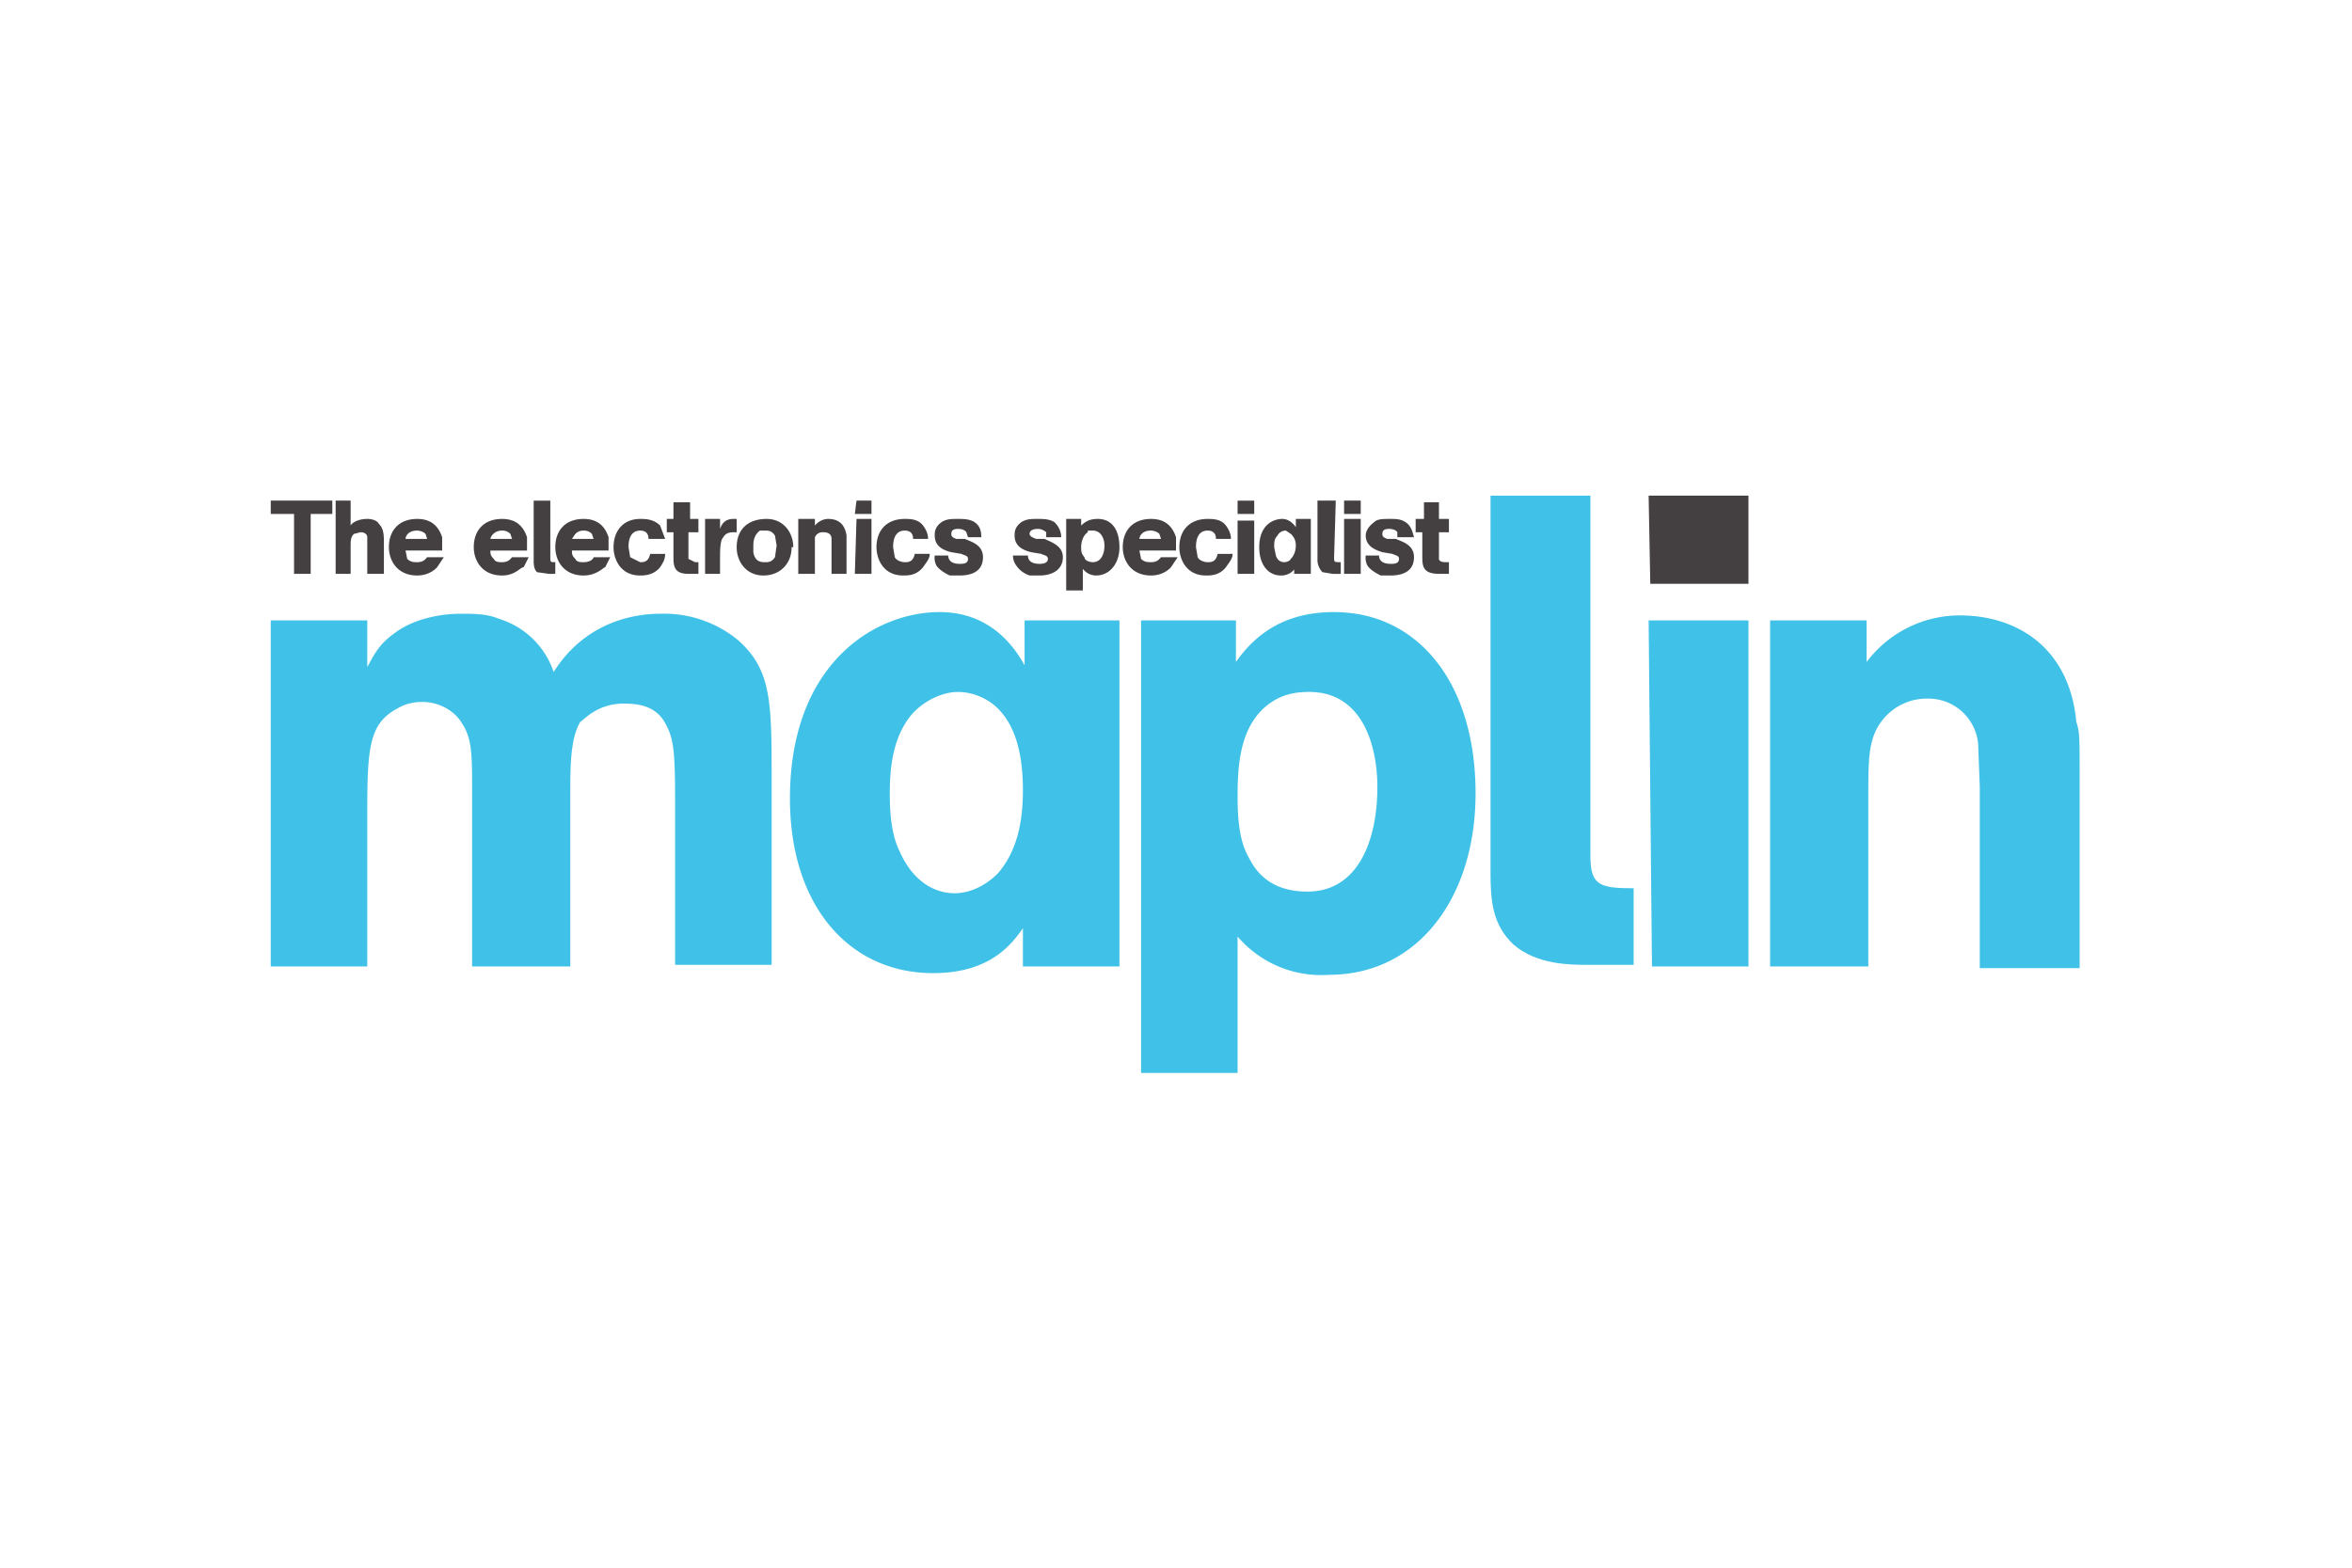
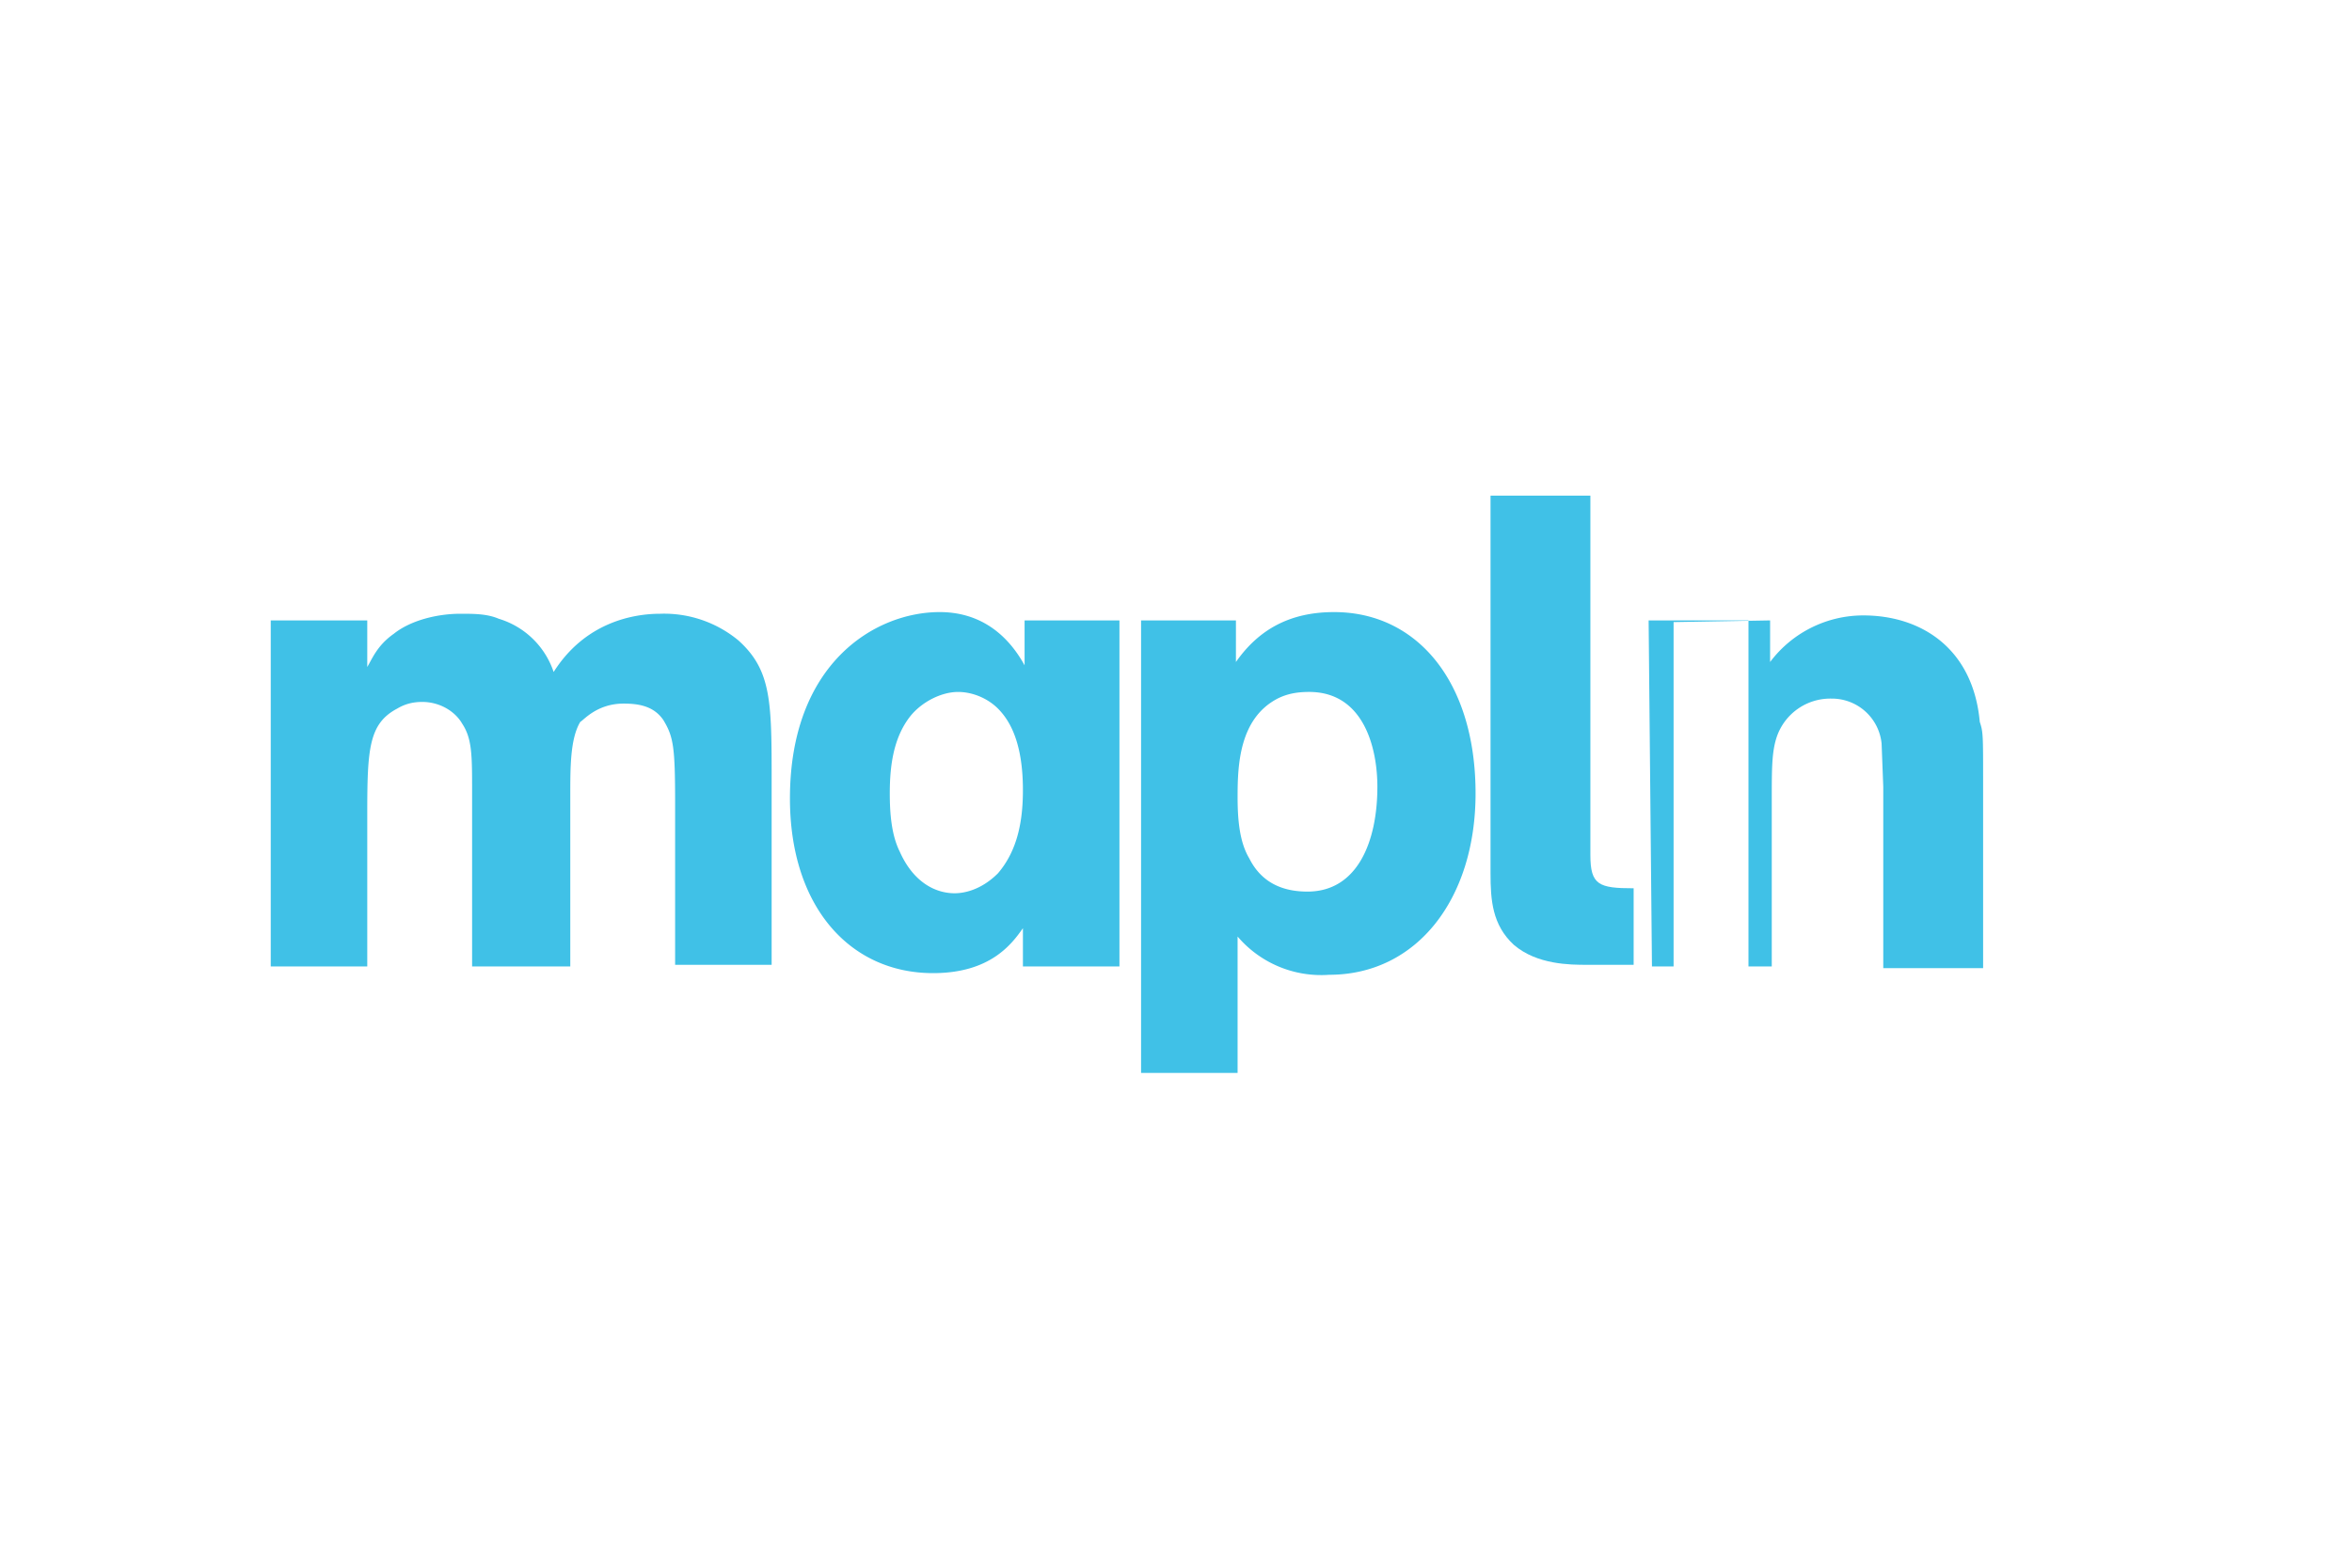
<svg xmlns="http://www.w3.org/2000/svg" height="800" width="1200" version="1.0" viewBox="-29.3 -15.6 253.7 93.5">
  <defs>
    <clipPath clipPathUnits="userSpaceOnUse" id="d">
      <path d="M0 666.1h912.8V.1H0z" />
    </clipPath>
    <clipPath clipPathUnits="userSpaceOnUse" id="c">
      <path d="M20.9 644.8H891V21.2H21z" />
    </clipPath>
    <clipPath clipPathUnits="userSpaceOnUse" id="b">
      <path d="M329.2 136h112V92h-112z" clip-rule="evenodd" />
    </clipPath>
    <clipPath clipPathUnits="userSpaceOnUse" id="a">
      <path d="M439.9 261.8H331.2v-211h108.7z" />
    </clipPath>
  </defs>
  <g clip-path="url(#a)" transform="matrix(1.795 0 0 -1.795 -594.6 235.2)">
    <g clip-path="url(#b)">
      <g clip-path="url(#c)">
        <g clip-path="url(#d)">
-           <path d="M337 123.5v-2.8c.3.5.6 1.3 1.6 2 1 .8 2.6 1.2 4 1.2.8 0 1.6 0 2.3-.3a5 5 0 0 0 3.3-3.2c1.9 3 4.8 3.5 6.4 3.5a7 7 0 0 0 4.7-1.6c2-1.8 2-3.7 2-8.5v-11h-5.8v9.7c0 3.4-.1 4-.7 5-.6.9-1.6 1-2.4 1-1.6 0-2.4-1-2.6-1.1-.6-1-.6-2.7-.6-4.4v-10.3h-5.9v10.5c0 2.2 0 3.2-.6 4.1-.4.7-1.3 1.3-2.4 1.3-.5 0-1-.1-1.5-.4-1.7-.9-1.8-2.4-1.8-6.3v-9.2h-5.8v20.8h5.8m37.9-5.3c-.6.6-1.5 1-2.4 1-1 0-2.2-.6-2.9-1.5-1-1.3-1.2-3-1.2-4.6 0-1.2.1-2.5.6-3.5.8-1.8 2.1-2.5 3.3-2.5.4 0 1.5.1 2.6 1.2 1.2 1.4 1.5 3.2 1.5 5 0 2.7-.7 4.1-1.5 4.9zm1.5-13.2c-.7-1-2-2.7-5.4-2.7-5 0-8.6 4-8.6 10.5 0 8.1 5.1 11.2 9 11.2 2.3 0 4-1.2 5.1-3.2v2.7h5.7v-20.8h-5.8v2.3m15.3 13.8c-2.3-1.2-2.4-4-2.4-5.9 0-1.3.1-2.7.7-3.7.8-1.6 2.2-2 3.5-2 3 0 4.2 3 4.2 6.3 0 2.3-.8 5.7-4.1 5.7-.7 0-1.3-.1-1.9-.4zm-2.5 4.7V121c1.4 2 3.3 3 5.9 3 5 0 8.5-4.2 8.5-10.9 0-6.3-3.5-10.9-8.8-10.9a6.6 6.6 0 0 0-5.5 2.3v-8.2h-5.8v27.2h5.7m25-20.8h5.8v20.8H414zm7.1 20.8h5.8V121a7 7 0 0 0 5.6 2.8c3.5 0 6.6-2 7-6.4.2-.6.2-.8.2-3.5v-11.3h-6v10.9l-.1 2.6a3 3 0 0 1-3 2.7 3.4 3.4 0 0 1-3.3-2.3c-.3-.9-.3-1.9-.3-3.8v-10h-5.9v20.7" fill="#40c1e7" />
-           <path d="M333.6 130v-3.7h-1v3.6h-1.4v.8h3.7v-.8h-1.3m2.4.8v-1.5c.1.2.5.4 1 .4.3 0 .6-.1.7-.3.3-.3.3-.7.3-1.2v-1.8h-1v2.2c0 .2-.2.3-.4.3l-.4-.1c-.2-.2-.2-.4-.2-.8v-1.6h-.9v4.4h1m4.5-2.3-.1.3c-.2.2-.5.2-.5.2-.6 0-.7-.4-.7-.5zm-1.3-.7.1-.5c.2-.2.4-.2.6-.2.4 0 .5.2.6.3h1l-.4-.6s-.4-.5-1.2-.5c-1.2 0-1.7.9-1.7 1.7 0 1 .6 1.7 1.7 1.7.9 0 1.3-.5 1.5-1.1v-.8h-2.2m6.4.7-.1.3c-.2.2-.4.2-.5.2-.5 0-.7-.4-.7-.5zm-1.3-.7c0-.2 0-.3.2-.5.1-.2.3-.2.5-.2.4 0 .5.2.6.3h1l-.3-.6c-.2 0-.5-.5-1.3-.5-1.2 0-1.7.9-1.7 1.7 0 1 .6 1.7 1.7 1.7.9 0 1.3-.5 1.5-1.1v-.8h-2.2m2.6 3h1v-3.4c0-.3 0-.3.3-.3v-.7a5.4 5.4 0 0 0-.4 0l-.7.1c-.2.2-.2.5-.2.7v3.6m3.6-2.3-.1.3c-.2.2-.4.2-.5.2-.5 0-.6-.4-.7-.5zm-1.3-.7c0-.2 0-.3.2-.5.1-.2.3-.2.5-.2.4 0 .6.2.6.3h1l-.3-.6c-.1 0-.5-.5-1.3-.5-1.2 0-1.7.9-1.7 1.7 0 1 .6 1.7 1.7 1.7.9 0 1.3-.5 1.5-1.1v-.8h-2.2m5.6-.2c0-.3-.1-.5-.3-.8-.4-.5-1-.5-1.2-.5-1.2 0-1.6 1-1.6 1.7 0 1 .6 1.7 1.6 1.7.3 0 .8 0 1.2-.4l.3-.8h-1c0 .1 0 .5-.5.5-.7 0-.7-.8-.7-1l.1-.6.6-.3c.2 0 .5 0 .6.5h.9m2 1.3h-.6v-1.6l.4-.2h.2v-.7h-.6c-.9 0-.9.5-.9 1.1v1.4h-.4v.8h.4v1h1v-1h.5v-.8m1.3.8v-.6c.1.3.3.6.8.6h.2v-.8h-.2c-.3 0-.5-.1-.6-.3-.1-.1-.2-.3-.2-1.1v-1.1h-.9v3.3h1m3.2-1c-.2.3-.4.3-.6.3h-.3c-.4-.3-.4-.7-.4-1v-.3c.1-.6.5-.6.7-.6.2 0 .4 0 .6.3l.1.7-.1.6zm1-.7c0-1-.7-1.7-1.7-1.7s-1.6.8-1.6 1.7c0 1 .6 1.7 1.8 1.7 1 0 1.6-.8 1.6-1.7m.3 1.7h1v-.4s.3.4.8.4c.6 0 1-.3 1.1-1v-2.3h-.9v2.1c0 .4-.4.4-.5.4a.5.5 0 0 1-.5-.3v-2.2h-1v3.3m3.5 0h.9v-3.3h-1zm0 1.1h.9v-.8h-1zm4.4-3.2c0-.3-.2-.5-.4-.8-.4-.5-.9-.5-1.2-.5-1.2 0-1.6 1-1.6 1.7 0 1 .6 1.7 1.7 1.7.3 0 .8 0 1.1-.4.3-.4.3-.7.3-.8h-.9c0 .1 0 .5-.5.5-.7 0-.7-.8-.7-1l.1-.6c.1-.2.4-.3.6-.3.2 0 .5 0 .6.5h.9m1.1 0c0-.3.1-.6.7-.6.2 0 .5 0 .5.3 0 .2-.2.2-.4.3l-.6.1c-.4.1-1 .3-1 1 0 .2 0 .5.4.8.3.2.6.2 1 .2.3 0 .7 0 1-.2.3-.2.4-.5.4-.9h-.8l-.1.3s-.1.2-.5.2c-.3 0-.4-.1-.4-.3 0-.1 0-.2.3-.3h.5c.5-.2 1.1-.4 1.1-1.1 0-.8-.6-1.1-1.4-1.1h-.6c-.2.1-.6.3-.8.6a1 1 0 0 0-.1.6h.8m8.4 1.4c-.3-.2-.4-.6-.4-.9 0-.2 0-.4.2-.6 0-.2.3-.3.5-.3.5 0 .7.5.7 1 0 .4-.2.9-.7.9h-.3zm-.4.8v-.4c.3.3.6.4 1 .4.8 0 1.3-.6 1.3-1.7 0-1-.6-1.7-1.4-1.7a1 1 0 0 0-.8.4v-1.3h-1v4.3h1m4.7-1.2-.1.3c-.2.2-.5.2-.5.2-.6 0-.7-.4-.7-.5zm-1.3-.7.1-.5c.2-.2.4-.2.6-.2.4 0 .5.2.6.3h1l-.4-.6s-.4-.5-1.2-.5c-1.2 0-1.7.9-1.7 1.7 0 1 .6 1.7 1.7 1.7.9 0 1.3-.5 1.5-1.1v-.8h-2.2m5.6-.2c0-.3-.2-.5-.4-.8-.4-.5-.9-.5-1.2-.5-1.2 0-1.6 1-1.6 1.7 0 1 .6 1.7 1.7 1.7.3 0 .8 0 1.1-.4.3-.4.3-.7.3-.8h-.9c0 .1 0 .5-.5.5-.7 0-.7-.8-.7-1l.1-.6c.1-.2.4-.3.6-.3.2 0 .5 0 .6.5h.9m.3 2h1v-3.2h-1zm0 1.2h1v-.8h-1zm3.2-2-.3.2c-.2 0-.4-.1-.5-.3-.2-.2-.2-.4-.2-.7l.1-.5c.1-.3.3-.4.5-.4 0 0 .3 0 .4.2.2.2.3.5.3.8 0 .4-.2.6-.3.7zm.3-2a1 1 0 0 0-.9-.5c-.8 0-1.3.7-1.3 1.7 0 1.3.8 1.7 1.4 1.7.3 0 .6-.2.8-.5v.5h.9v-3.3h-1v.4m1.5 4h1l-.1-3.4c0-.3 0-.3.4-.3v-.7a5.4 5.4 0 0 0-.5 0l-.6.1c-.2.2-.3.5-.3.7v3.6m1.6-1.1h1v-3.3h-1zm0 1.1h1v-.8h-1zm2.1-3.3c0-.2.1-.5.7-.5.2 0 .5 0 .5.3 0 .2-.2.2-.4.3l-.6.1c-.3.1-1 .3-1 1 0 .2.1.5.5.8.2.2.5.2 1 .2.3 0 .6 0 .9-.2.3-.2.4-.5.5-.9h-1v.3s-.1.2-.5.2c-.3 0-.4-.1-.4-.3 0-.1 0-.2.3-.3h.5c.5-.2 1.1-.4 1.1-1.1 0-.8-.6-1.1-1.4-1.1h-.6c-.2.1-.6.3-.8.6a1 1 0 0 0-.1.6h.8m4.2 1.4h-.6v-1.6c0-.1.1-.2.4-.2h.2v-.7h-.6c-1 0-1 .5-1 1.1v1.4h-.4v.8h.5v1h.9v-1h.6v-.8m-25.3-1.4c0-.2.1-.5.7-.5.1 0 .5 0 .5.3 0 .2-.2.2-.4.3l-.6.1c-.4.1-1 .3-1 1 0 .2 0 .5.4.8.3.2.6.2 1 .2.3 0 .7 0 1-.2.2-.2.4-.5.4-.9h-.9v.3s-.2.2-.5.2-.5-.1-.5-.3c0-.1.1-.2.4-.3h.5c.4-.2 1.1-.4 1.1-1.1 0-.8-.7-1.1-1.4-1.1h-.6c-.3.1-.6.3-.8.6a1 1 0 0 0-.2.6h1m37.3-1.7h5.9v5.3H414z" fill="#444041" />
+           <path d="M337 123.5v-2.8c.3.5.6 1.3 1.6 2 1 .8 2.6 1.2 4 1.2.8 0 1.6 0 2.3-.3a5 5 0 0 0 3.3-3.2c1.9 3 4.8 3.5 6.4 3.5a7 7 0 0 0 4.7-1.6c2-1.8 2-3.7 2-8.5v-11h-5.8v9.7c0 3.4-.1 4-.7 5-.6.9-1.6 1-2.4 1-1.6 0-2.4-1-2.6-1.1-.6-1-.6-2.7-.6-4.4v-10.3h-5.9v10.5c0 2.2 0 3.2-.6 4.1-.4.7-1.3 1.3-2.4 1.3-.5 0-1-.1-1.5-.4-1.7-.9-1.8-2.4-1.8-6.3v-9.2h-5.8v20.8h5.8m37.9-5.3c-.6.6-1.5 1-2.4 1-1 0-2.2-.6-2.9-1.5-1-1.3-1.2-3-1.2-4.6 0-1.2.1-2.5.6-3.5.8-1.8 2.1-2.5 3.3-2.5.4 0 1.5.1 2.6 1.2 1.2 1.4 1.5 3.2 1.5 5 0 2.7-.7 4.1-1.5 4.9zm1.5-13.2c-.7-1-2-2.7-5.4-2.7-5 0-8.6 4-8.6 10.5 0 8.1 5.1 11.2 9 11.2 2.3 0 4-1.2 5.1-3.2v2.7h5.7v-20.8h-5.8v2.3m15.3 13.8c-2.3-1.2-2.4-4-2.4-5.9 0-1.3.1-2.7.7-3.7.8-1.6 2.2-2 3.5-2 3 0 4.2 3 4.2 6.3 0 2.3-.8 5.7-4.1 5.7-.7 0-1.3-.1-1.9-.4zm-2.5 4.7V121c1.4 2 3.3 3 5.9 3 5 0 8.5-4.2 8.5-10.9 0-6.3-3.5-10.9-8.8-10.9a6.6 6.6 0 0 0-5.5 2.3v-8.2h-5.8v27.2h5.7m25-20.8h5.8v20.8H414zm7.1 20.8V121a7 7 0 0 0 5.6 2.8c3.5 0 6.6-2 7-6.4.2-.6.2-.8.2-3.5v-11.3h-6v10.9l-.1 2.6a3 3 0 0 1-3 2.7 3.4 3.4 0 0 1-3.3-2.3c-.3-.9-.3-1.9-.3-3.8v-10h-5.9v20.7" fill="#40c1e7" />
          <path d="M404.5 131h6v-21.6c0-1.8.5-2 2.6-2v-4.6h-2.8c-1 0-3 0-4.4 1.2-1.3 1.2-1.4 2.7-1.4 4.3V131" fill="#40c1e7" />
        </g>
      </g>
    </g>
  </g>
</svg>